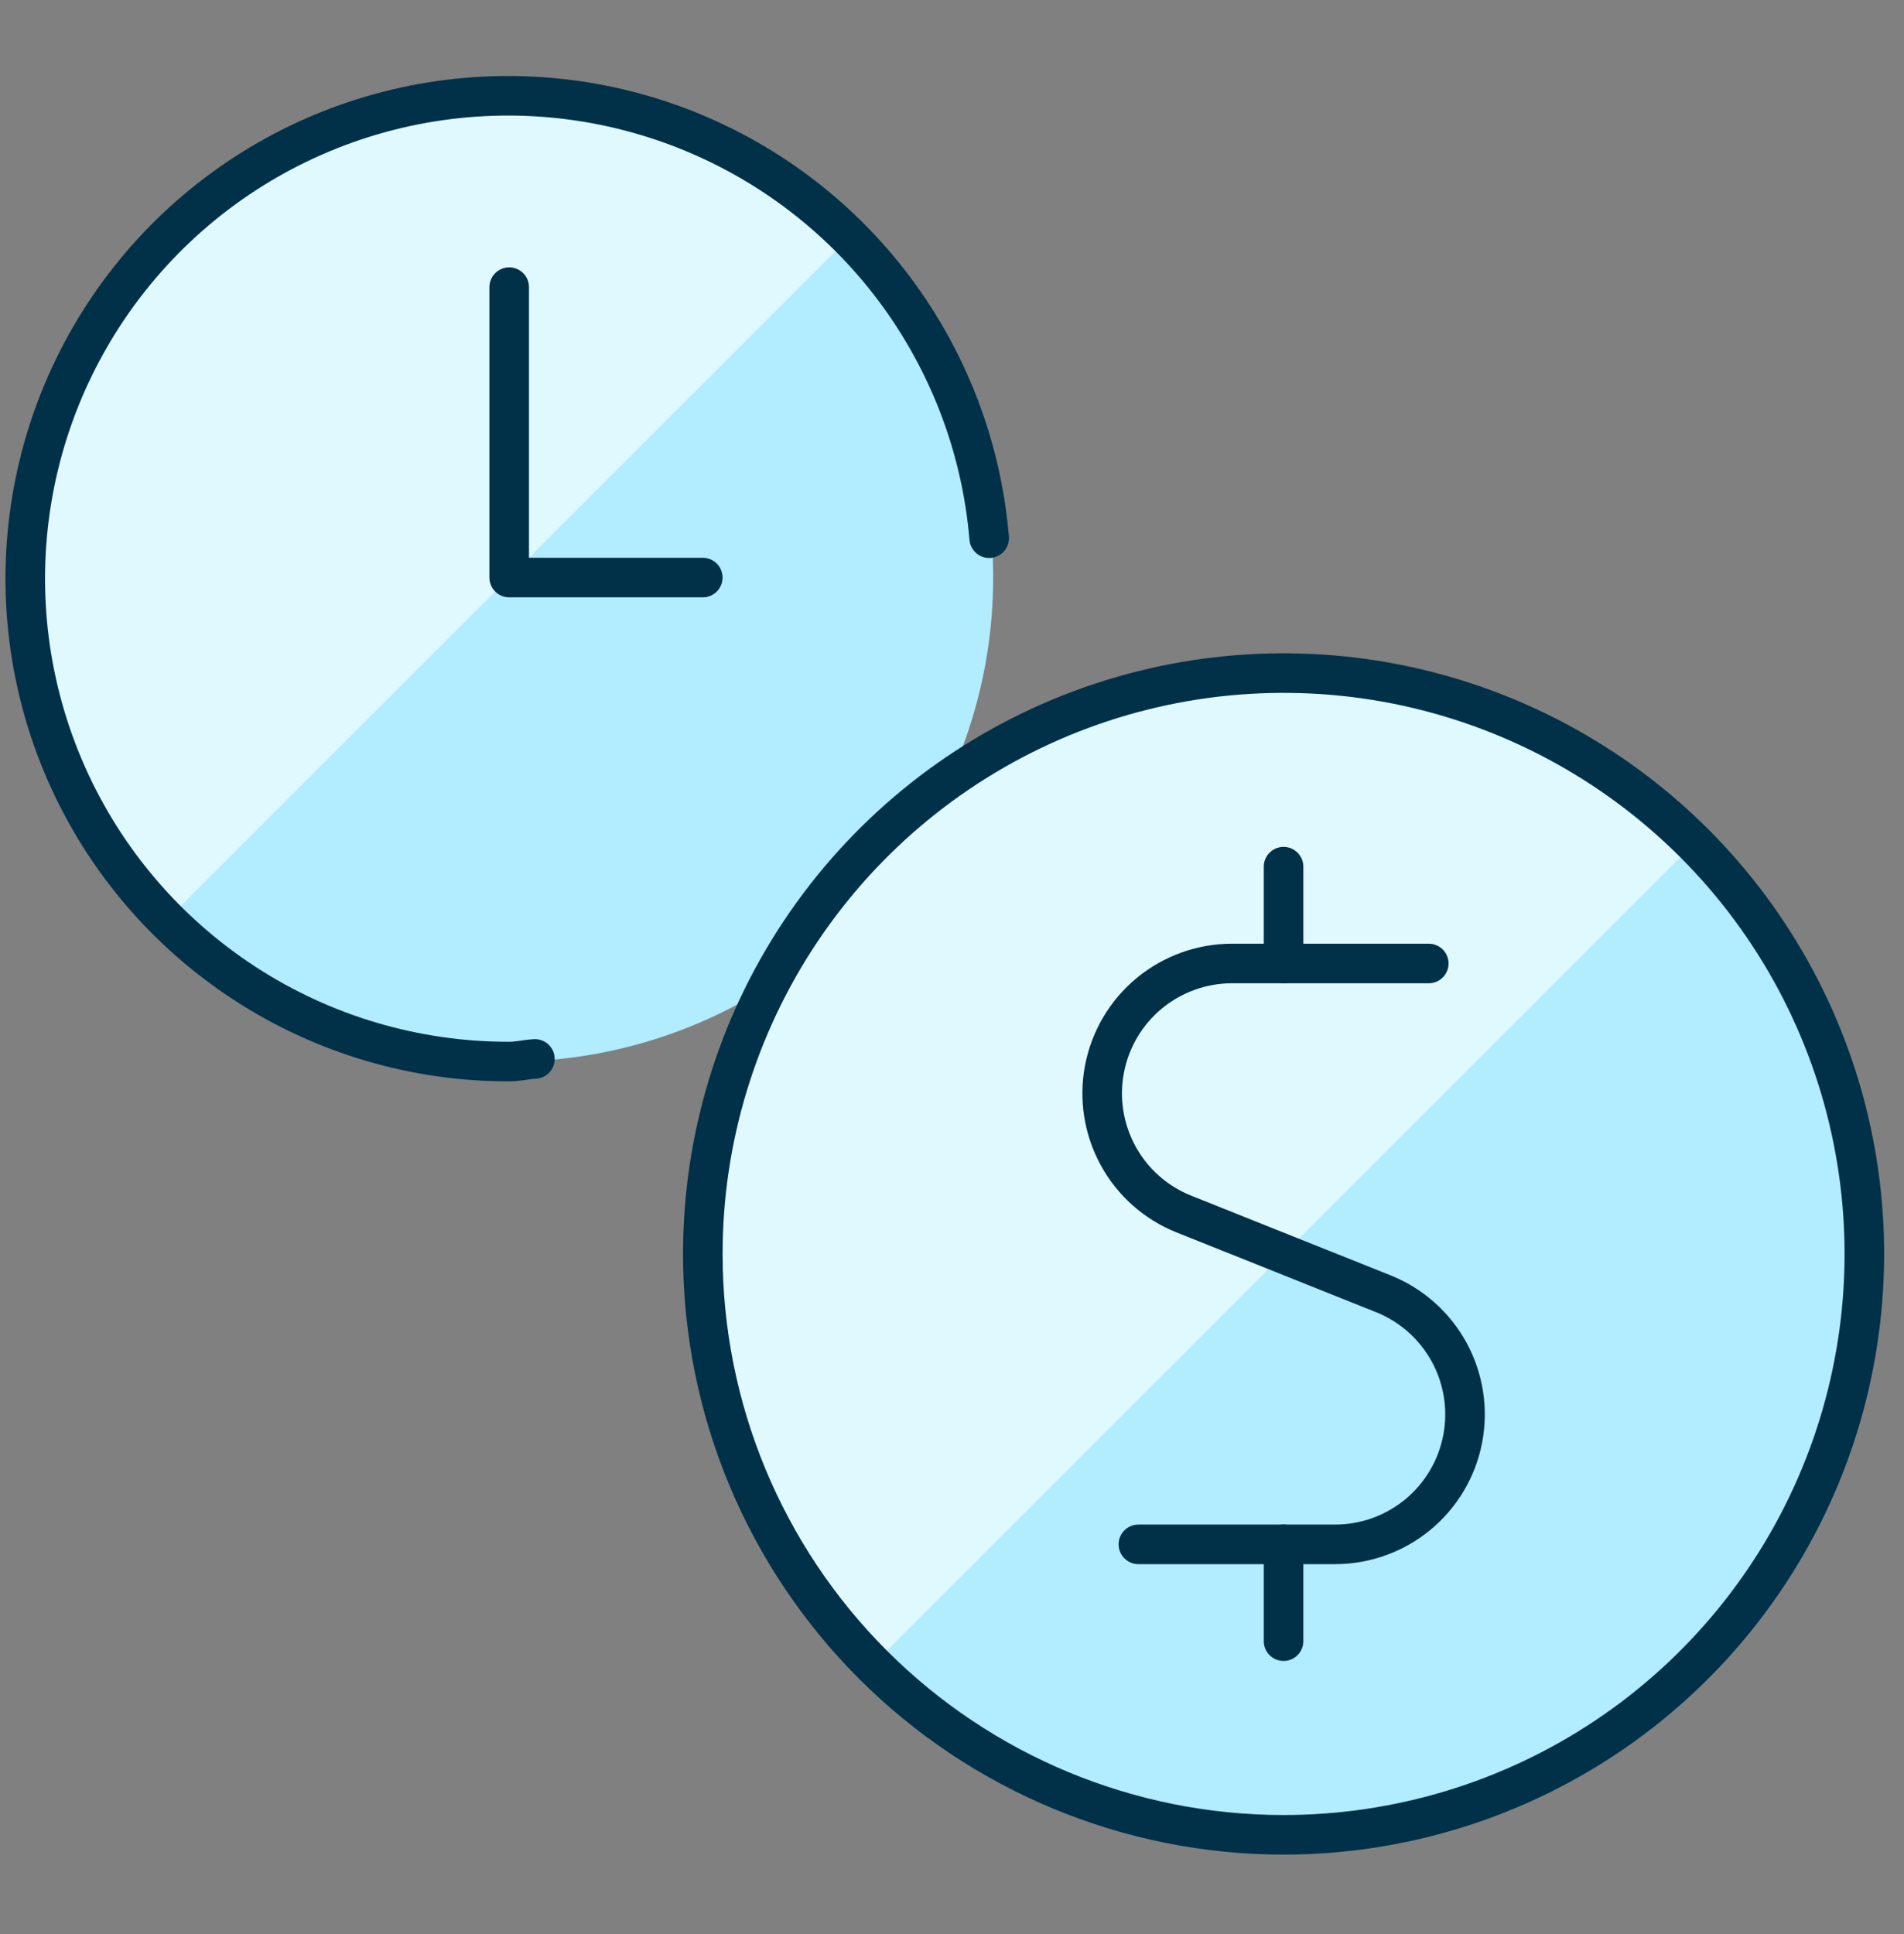
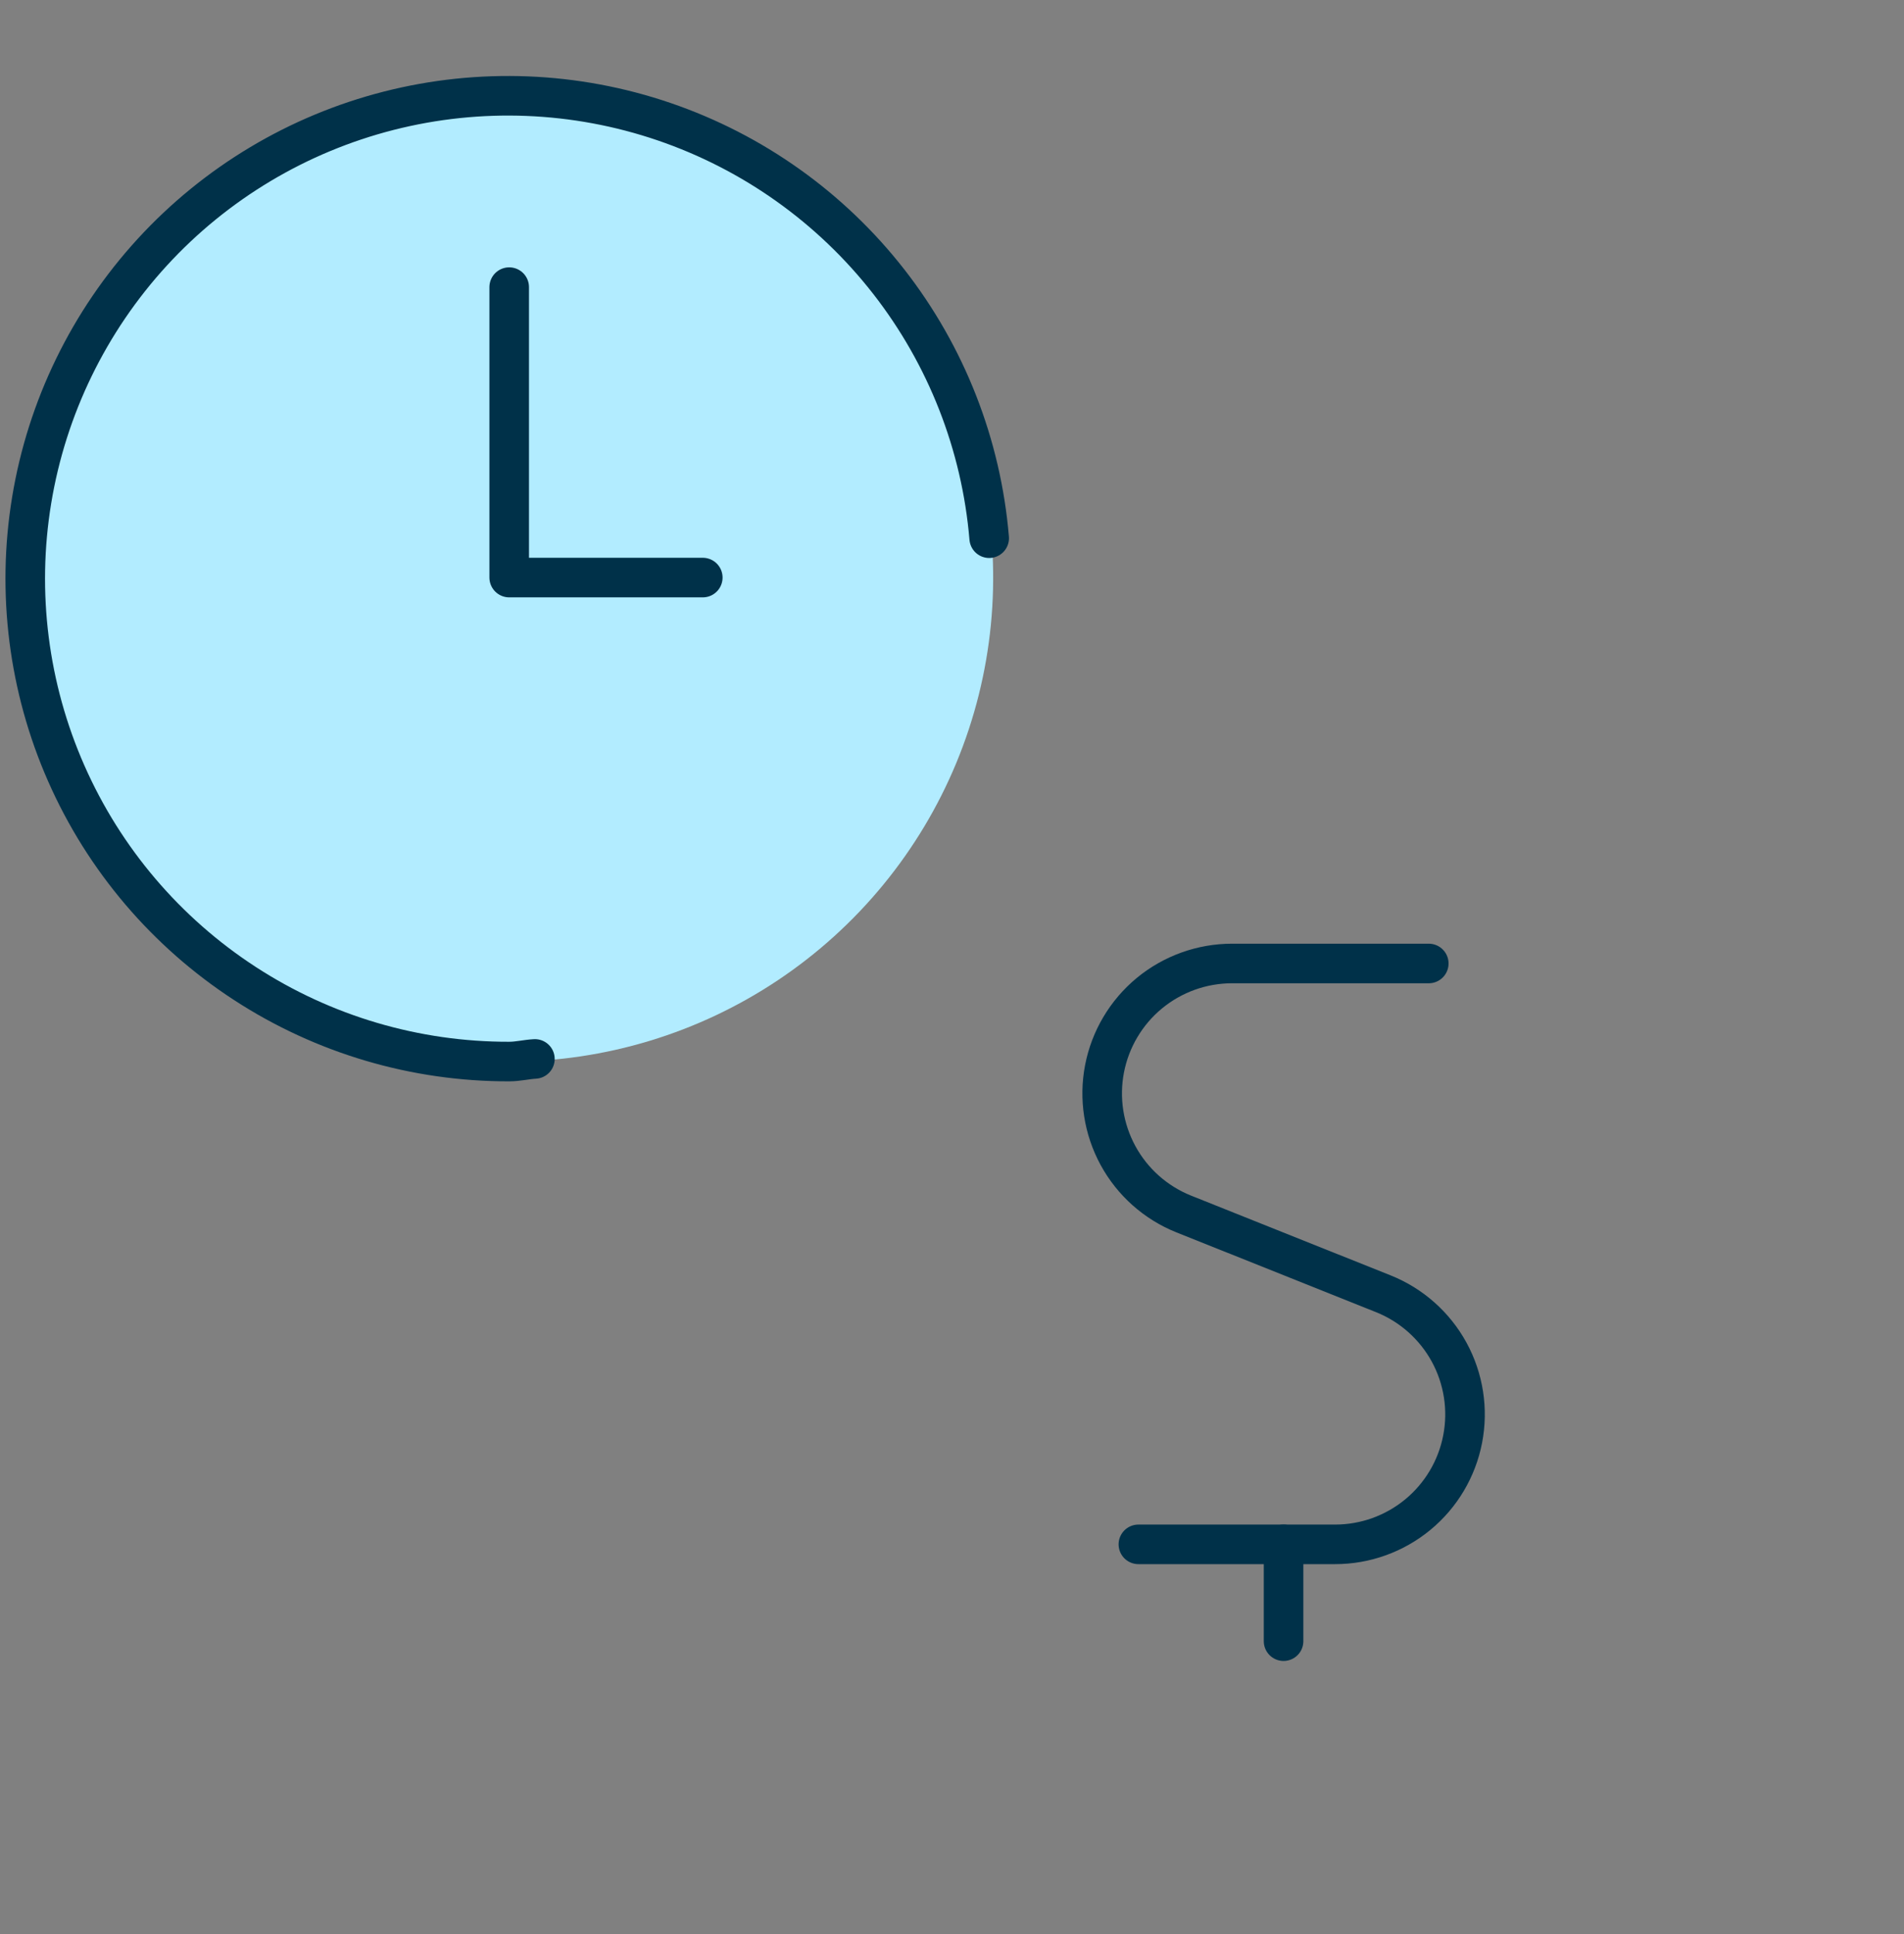
<svg xmlns="http://www.w3.org/2000/svg" fill="none" height="65" viewBox="0 0 64 65" width="64">
  <rect x="0" y="0" width="64" height="65" fill="#808080" stroke="none" />
  <path d="M17.116 35.681C20.333 35.681 23.479 34.727 26.154 32.939C28.829 31.152 30.914 28.611 32.146 25.638C33.377 22.666 33.699 19.395 33.071 16.239C32.444 13.083 30.894 10.184 28.619 7.909C26.344 5.634 23.445 4.085 20.29 3.457C17.134 2.829 13.863 3.152 10.89 4.383C7.918 5.614 5.377 7.699 3.589 10.375C1.802 13.05 0.848 16.195 0.848 19.413C0.848 23.727 2.562 27.865 5.612 30.916C8.663 33.967 12.801 35.681 17.116 35.681Z" fill="#B2ECFF" />
-   <path d="M28.621 7.908C25.57 4.856 21.432 3.142 17.117 3.142C12.802 3.141 8.664 4.855 5.613 7.906C2.561 10.957 0.847 15.095 0.847 19.41C0.846 23.724 2.56 27.863 5.611 30.914L28.621 7.908Z" fill="#DFF9FF" />
-   <path d="M43.146 61.665C47.007 61.665 50.781 60.52 53.992 58.375C57.202 56.23 59.704 53.181 61.182 49.614C62.659 46.046 63.046 42.121 62.292 38.334C61.539 34.547 59.68 31.069 56.95 28.339C54.22 25.609 50.741 23.75 46.954 22.996C43.167 22.243 39.242 22.63 35.675 24.107C32.108 25.585 29.059 28.087 26.914 31.297C24.769 34.508 23.624 38.282 23.624 42.143C23.624 47.32 25.681 52.286 29.342 55.947C33.003 59.608 37.968 61.665 43.146 61.665Z" fill="#B2ECFF" />
-   <path d="M56.95 28.34C55.137 26.527 52.985 25.089 50.616 24.108C48.248 23.126 45.709 22.621 43.145 22.621C37.968 22.621 33.002 24.677 29.341 28.338C25.68 31.999 23.622 36.965 23.622 42.142C23.622 47.32 25.678 52.286 29.339 55.947L56.95 28.34Z" fill="#DFF9FF" />
-   <path d="M43.146 61.665C47.007 61.665 50.781 60.52 53.992 58.375C57.202 56.23 59.704 53.181 61.182 49.614C62.659 46.046 63.046 42.121 62.292 38.334C61.539 34.547 59.68 31.069 56.95 28.339C54.22 25.609 50.741 23.75 46.954 22.996C43.167 22.243 39.242 22.63 35.675 24.107C32.108 25.585 29.059 28.087 26.914 31.297C24.769 34.508 23.624 38.282 23.624 42.143C23.624 47.32 25.681 52.286 29.342 55.947C33.003 59.608 37.968 61.665 43.146 61.665Z" stroke="#003149" stroke-linecap="round" stroke-linejoin="round" stroke-width="1.33" />
  <path d="M17.116 9.65V19.411H23.623" stroke="#003149" stroke-linecap="round" stroke-linejoin="round" stroke-width="1.33" />
  <path d="M33.25 18.088C32.986 14.945 31.811 11.948 29.871 9.462C27.931 6.976 25.308 5.11 22.324 4.09C19.34 3.071 16.124 2.943 13.068 3.722C10.012 4.501 7.25 6.153 5.118 8.477C2.987 10.801 1.578 13.696 1.065 16.807C0.552 19.918 0.956 23.112 2.229 25.997C3.501 28.882 5.587 31.334 8.231 33.053C10.874 34.773 13.962 35.684 17.115 35.677C17.411 35.677 17.688 35.605 17.98 35.589" stroke="#003149" stroke-linecap="round" stroke-linejoin="round" stroke-width="1.33" />
  <path d="M48.026 32.381H41.411C40.398 32.382 39.416 32.735 38.634 33.38C37.852 34.026 37.32 34.923 37.127 35.919C36.935 36.914 37.095 37.945 37.58 38.836C38.064 39.726 38.844 40.42 39.784 40.798L46.5 43.482C47.442 43.859 48.224 44.553 48.711 45.444C49.197 46.335 49.358 47.368 49.165 48.364C48.973 49.361 48.439 50.26 47.655 50.906C46.872 51.551 45.888 51.904 44.873 51.903H38.265" stroke="#003149" stroke-linecap="round" stroke-linejoin="round" stroke-width="1.33" />
  <path d="M43.145 55.157V51.903" stroke="#003149" stroke-linecap="round" stroke-linejoin="round" stroke-width="1.33" />
-   <path d="M43.145 32.381V29.127" stroke="#003149" stroke-linecap="round" stroke-linejoin="round" stroke-width="1.33" />
</svg>